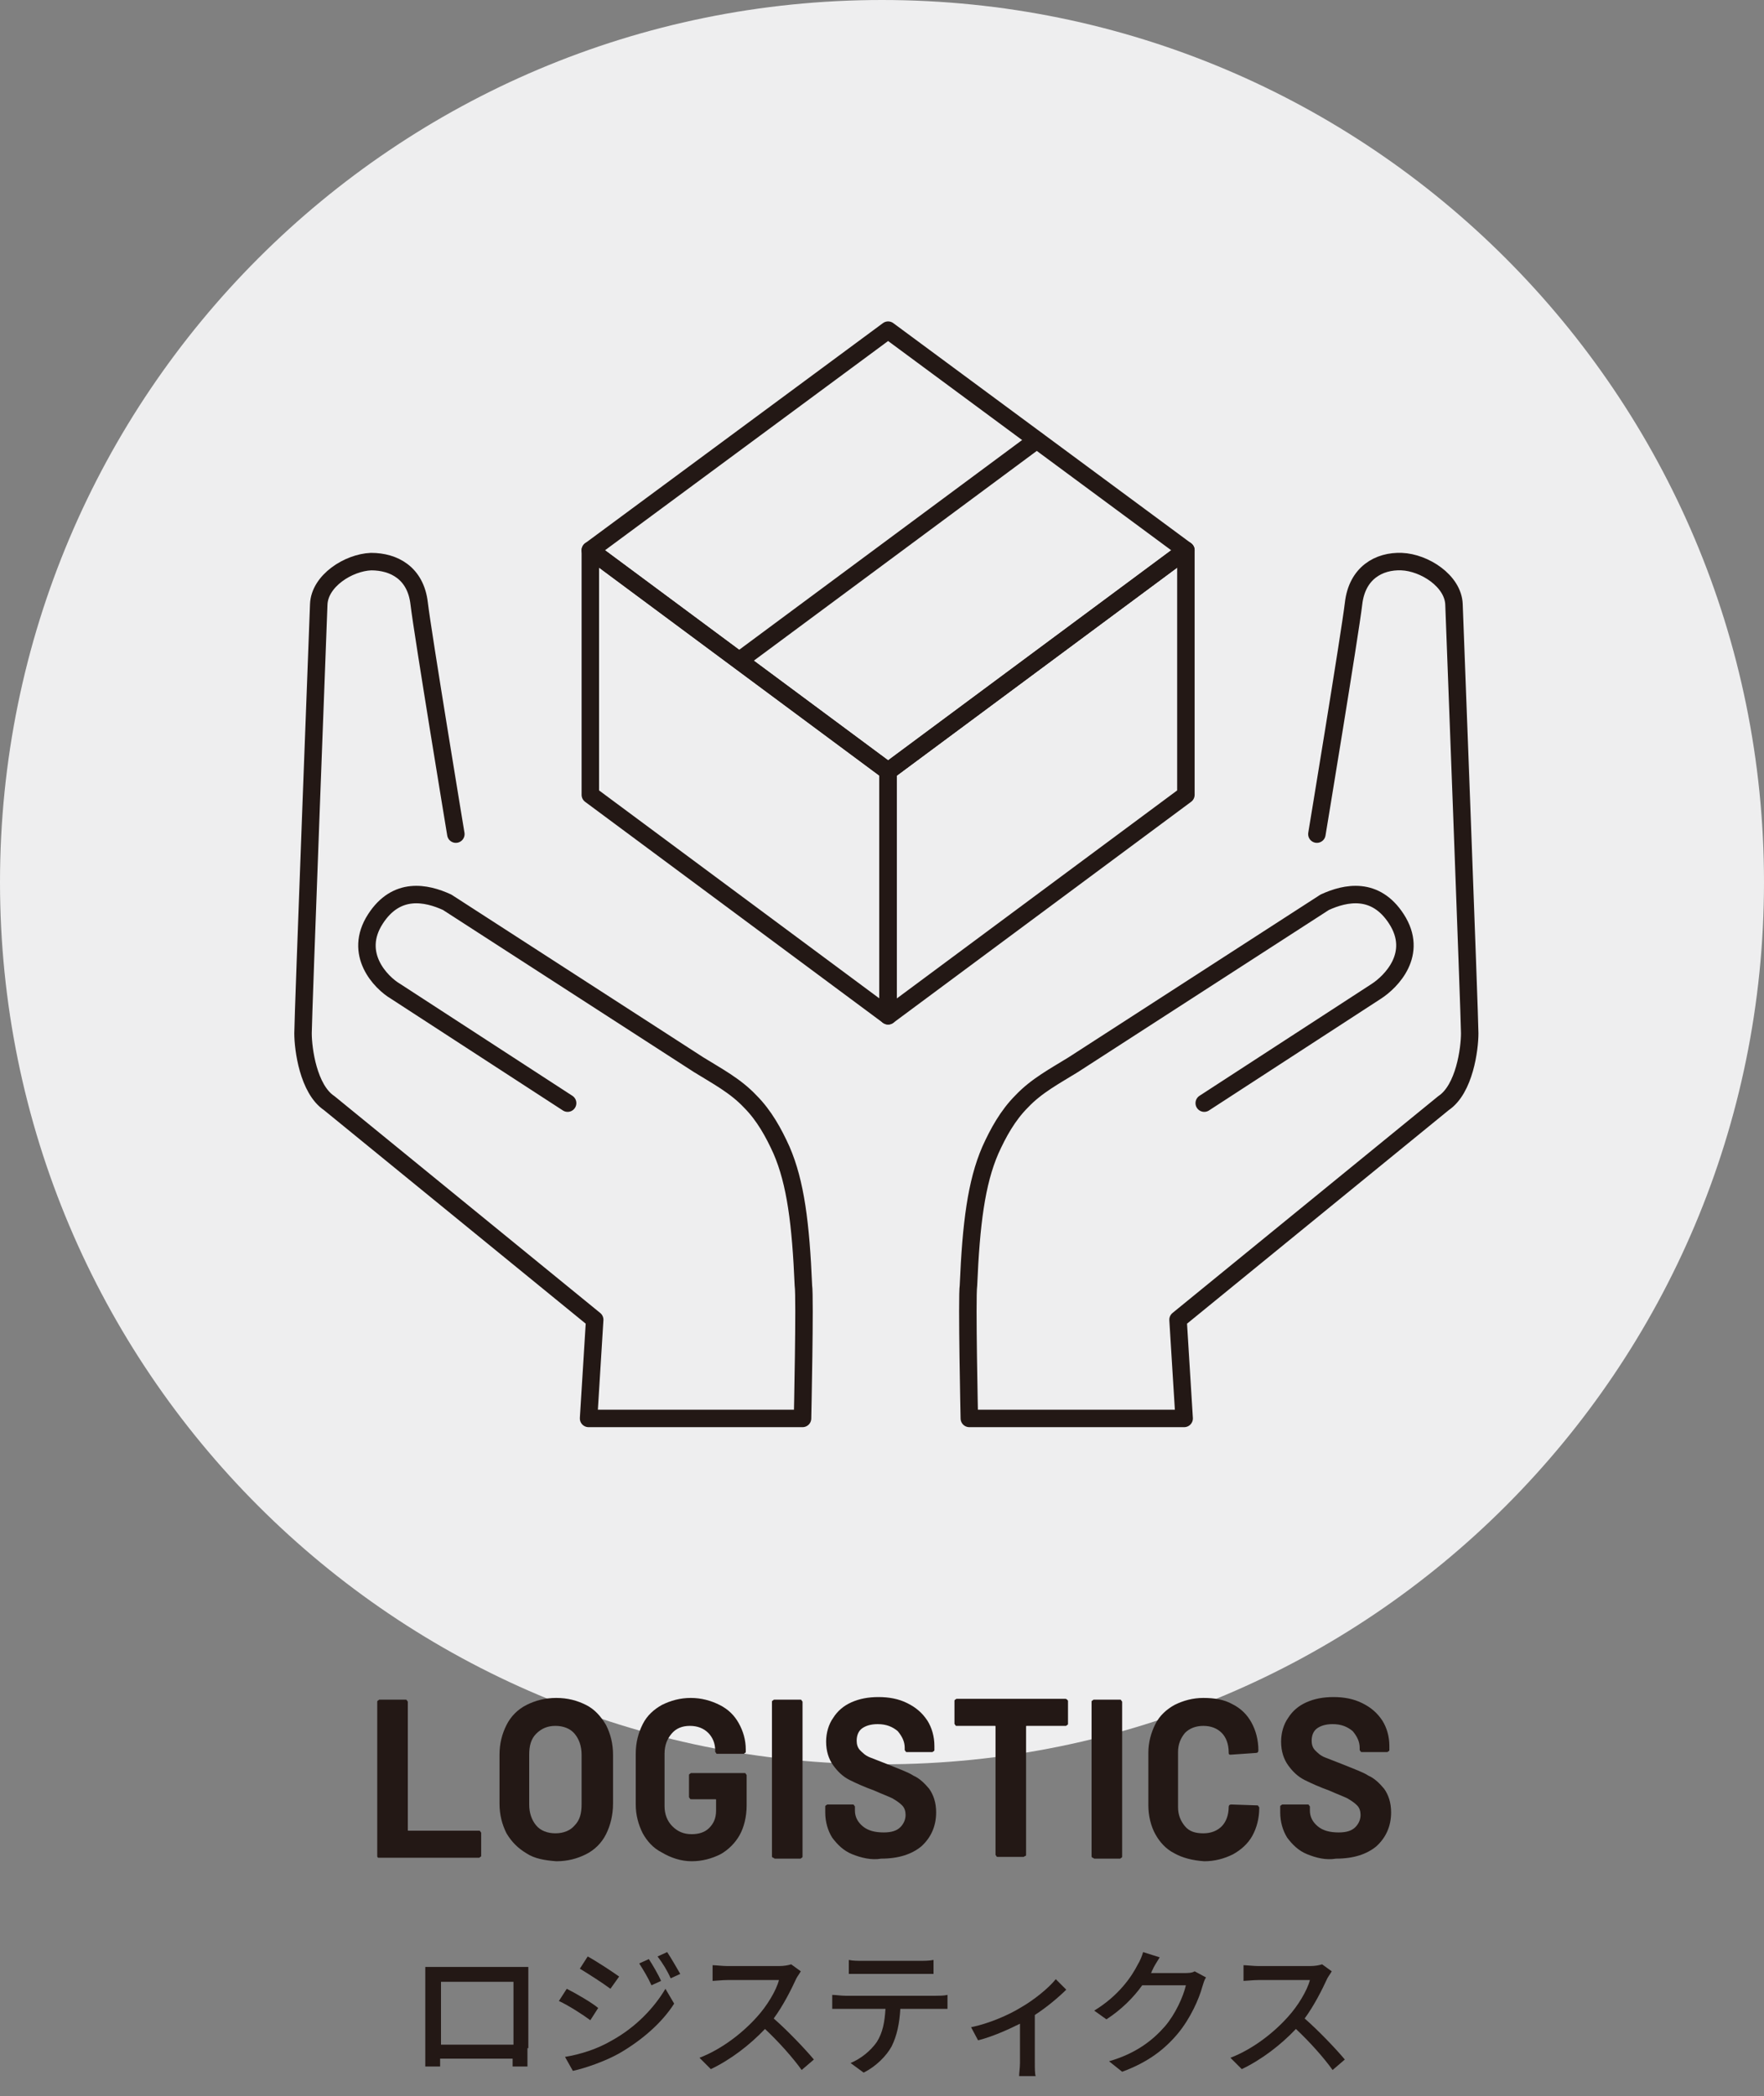
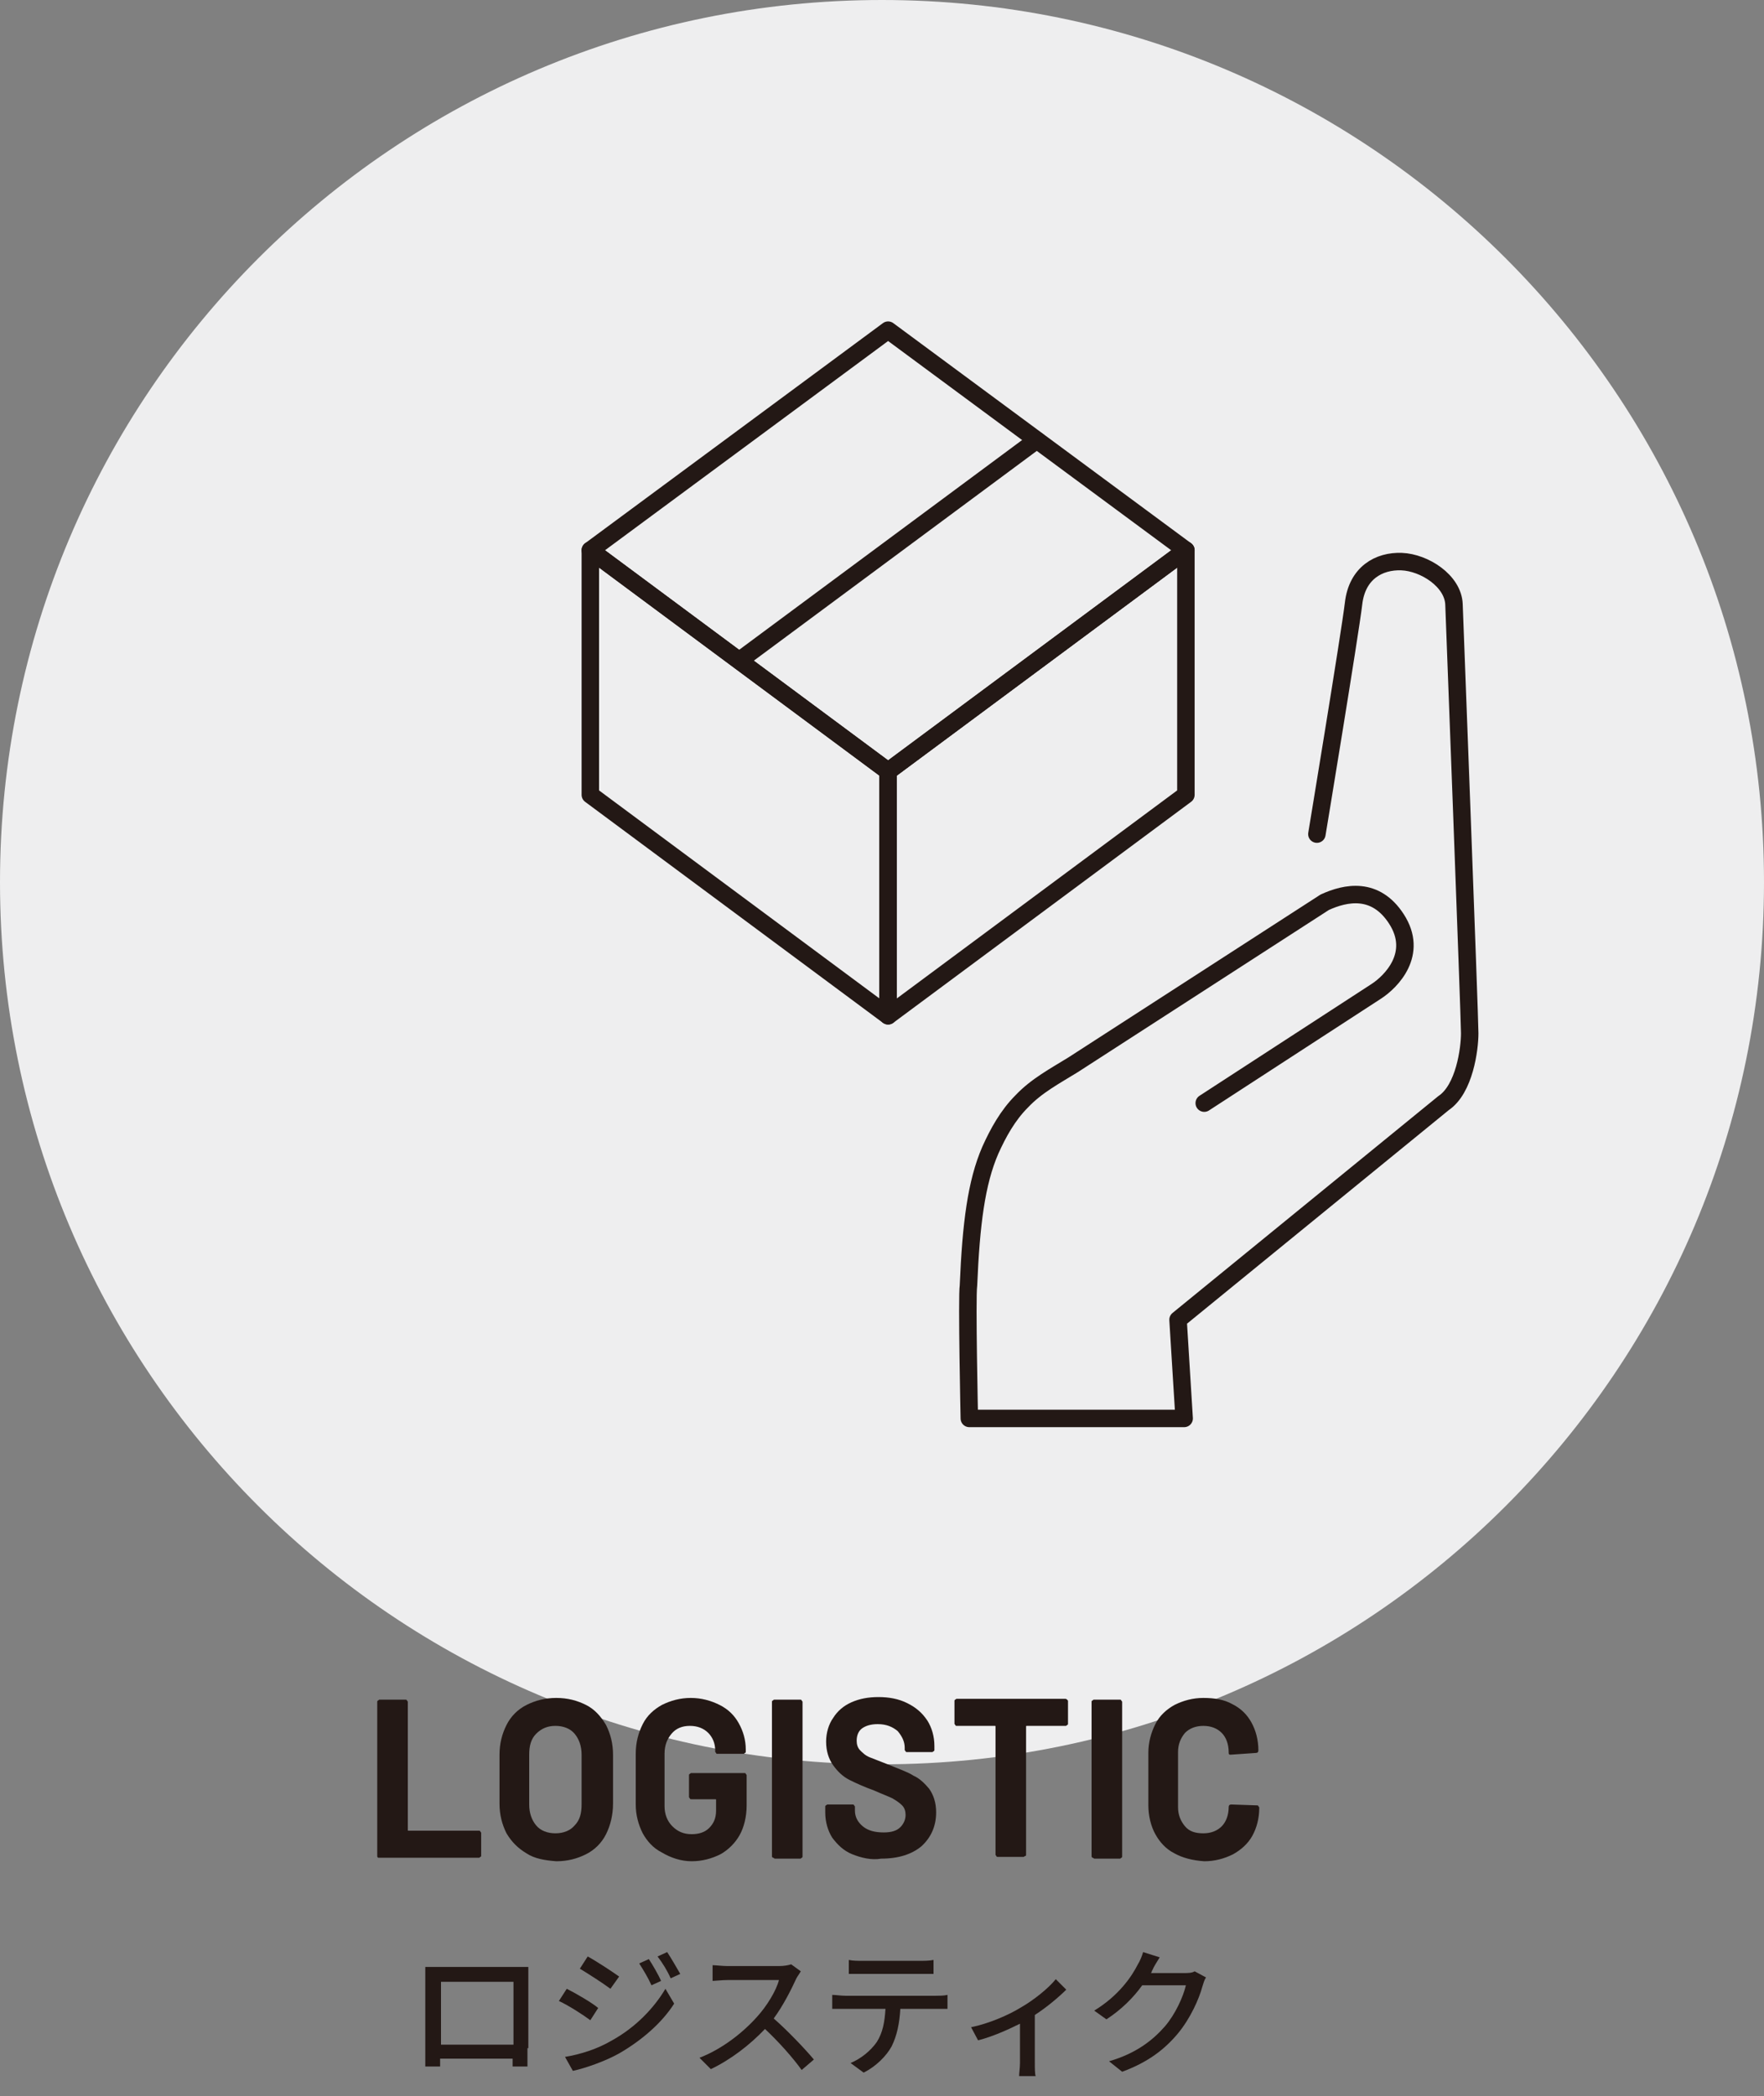
<svg xmlns="http://www.w3.org/2000/svg" version="1.1" id="レイヤー_1" x="0px" y="0px" width="202px" height="240px" viewBox="0 0 202 240" style="enable-background:new 0 0 202 240;" xml:space="preserve">
  <rect x="0" y="0" width="202" height="240" fill="#808080" stroke="none" />
  <style type="text/css">
	.st0{fill:#EEEEEF;}
	.st1{fill:#231815;}
	.st2{fill:none;stroke:#231815;stroke-width:2;stroke-linecap:round;stroke-linejoin:round;stroke-miterlimit:10;}
</style>
  <g id="logistics">
    <path id="XMLID_18_" class="st0" d="M0,101L0,101C0,45.2,45.2,0,101,0h0c55.8,0,101,45.2,101,101v0c0,55.8-45.2,101-101,101h0   C45.2,202,0,156.8,0,101z" />
    <g>
      <g>
        <g>
          <g>
            <g>
              <path class="st1" d="M60.4,234.5c0,0.6,0,1.9,0,2.1h-1.7c0-0.1,0-0.4,0-0.9h-8.3c0,0.4,0,0.8,0,0.9h-1.7c0-0.1,0-1.4,0-2.1        v-7.9c0-0.4,0-1,0-1.4c0.6,0,1.1,0,1.5,0H59c0.4,0,0.9,0,1.5,0c0,0.4,0,0.9,0,1.4V234.5z M50.5,226.9v7.2h8.3v-7.2H50.5z" />
              <path class="st1" d="M68.5,229.9l-0.9,1.4c-0.8-0.6-2.5-1.7-3.6-2.2l0.9-1.4C65.9,228.2,67.8,229.3,68.5,229.9z M70.1,233.6        c2.7-1.5,4.8-3.7,6.1-5.9l1,1.7c-1.4,2.2-3.7,4.2-6.3,5.7c-1.6,0.9-3.9,1.7-5.3,2l-0.9-1.6C66.5,235.2,68.4,234.6,70.1,233.6z         M70.9,226.3l-1,1.4c-0.8-0.6-2.5-1.7-3.5-2.3l0.9-1.4C68.4,224.6,70.2,225.8,70.9,226.3z M75.7,226.8l-1.1,0.5        c-0.4-0.9-0.9-1.7-1.4-2.5l1.1-0.5C74.7,224.9,75.4,226.1,75.7,226.8z M77.9,226l-1.1,0.5c-0.4-0.9-0.9-1.7-1.5-2.5l1.1-0.5        C76.8,224.1,77.5,225.3,77.9,226z" />
              <path class="st1" d="M91.7,225.7c-0.1,0.2-0.4,0.6-0.5,0.8c-0.6,1.3-1.5,3.1-2.6,4.6c1.6,1.4,3.6,3.5,4.6,4.7l-1.4,1.2        c-1-1.4-2.6-3.2-4.2-4.7c-1.7,1.8-3.9,3.5-6.2,4.6l-1.3-1.3c2.6-1,5-2.9,6.6-4.7c1.1-1.2,2.2-3,2.5-4.2h-5.9        c-0.6,0-1.5,0.1-1.7,0.1v-1.8c0.3,0,1.2,0.1,1.7,0.1h5.9c0.6,0,1.1-0.1,1.4-0.2L91.7,225.7z" />
              <path class="st1" d="M107.2,228.5c0.3,0,0.9,0,1.3-0.1v1.6c-0.4,0-0.9,0-1.3,0h-4.1c-0.1,1.7-0.4,3.1-1,4.3        c-0.6,1.1-1.8,2.3-3.2,3l-1.5-1.1c1.2-0.5,2.3-1.4,3-2.4c0.7-1.1,0.9-2.3,1-3.8h-4.6c-0.5,0-1,0-1.5,0v-1.6        c0.4,0,1,0.1,1.5,0.1H107.2z M98.8,226c-0.5,0-1.1,0-1.6,0v-1.6c0.5,0.1,1,0.1,1.6,0.1h6.5c0.5,0,1.1,0,1.6-0.1v1.6        c-0.5,0-1.1,0-1.6,0H98.8z" />
              <path class="st1" d="M122.1,227.8c-0.8,0.8-2.2,2-3.6,2.9v5.5c0,0.5,0,1.3,0.1,1.5h-1.9c0-0.3,0.1-1,0.1-1.5v-4.5        c-1.4,0.7-3.2,1.5-4.8,1.9l-0.8-1.5c2-0.4,4.3-1.4,5.6-2.2c1.6-0.9,3.3-2.3,4.1-3.3L122.1,227.8z" />
              <path class="st1" d="M138.1,226.4c-0.2,0.3-0.3,0.7-0.4,1c-0.4,1.5-1.4,3.7-2.8,5.4c-1.5,1.8-3.4,3.3-6.4,4.4L127,236        c3.1-0.9,5-2.4,6.4-4c1.2-1.4,2.1-3.4,2.4-4.7h-5c-1,1.4-2.4,2.8-4.1,3.9l-1.4-1c2.8-1.7,4.3-3.9,5-5.3c0.2-0.3,0.5-1,0.6-1.4        l1.9,0.6c-0.3,0.5-0.7,1.1-0.8,1.4c-0.1,0.1-0.1,0.3-0.2,0.4h3.8c0.4,0,0.9,0,1.2-0.2L138.1,226.4z" />
-               <path class="st1" d="M152.5,225.7c-0.1,0.2-0.4,0.6-0.5,0.8c-0.6,1.3-1.5,3.1-2.6,4.6c1.6,1.4,3.6,3.5,4.6,4.7l-1.4,1.2        c-1-1.4-2.6-3.2-4.2-4.7c-1.7,1.8-3.9,3.5-6.2,4.6l-1.3-1.3c2.6-1,5-2.9,6.6-4.7c1.1-1.2,2.2-3,2.5-4.2h-5.9        c-0.6,0-1.5,0.1-1.7,0.1v-1.8c0.3,0,1.2,0.1,1.7,0.1h5.9c0.6,0,1.1-0.1,1.4-0.2L152.5,225.7z" />
            </g>
          </g>
        </g>
      </g>
      <g>
        <g>
          <g>
            <path class="st1" d="M43.3,212.7c-0.1-0.1-0.1-0.1-0.1-0.2v-17.6c0-0.1,0-0.2,0.1-0.2c0.1-0.1,0.1-0.1,0.2-0.1h2.9       c0.1,0,0.2,0,0.2,0.1c0.1,0.1,0.1,0.1,0.1,0.2v14.6c0,0.1,0,0.1,0.1,0.1h8c0.1,0,0.2,0,0.2,0.1c0.1,0.1,0.1,0.1,0.1,0.2v2.5       c0,0.1,0,0.2-0.1,0.2c-0.1,0.1-0.1,0.1-0.2,0.1H43.5C43.4,212.7,43.3,212.7,43.3,212.7z" />
            <path class="st1" d="M60.3,212.2c-1-0.6-1.7-1.3-2.3-2.3c-0.5-1-0.8-2.1-0.8-3.4v-5.6c0-1.3,0.3-2.4,0.8-3.4       c0.5-1,1.3-1.8,2.3-2.3c1-0.5,2.1-0.8,3.4-0.8c1.3,0,2.4,0.3,3.4,0.8s1.7,1.3,2.3,2.3c0.5,1,0.8,2.1,0.8,3.4v5.6       c0,1.3-0.3,2.5-0.8,3.5c-0.5,1-1.3,1.8-2.3,2.3s-2.1,0.8-3.4,0.8C62.4,213,61.2,212.8,60.3,212.2z M65.8,209       c0.6-0.6,0.8-1.4,0.8-2.4v-5.7c0-1-0.3-1.8-0.8-2.4s-1.3-0.9-2.2-0.9c-0.9,0-1.6,0.3-2.2,0.9s-0.8,1.4-0.8,2.4v5.7       c0,1,0.3,1.8,0.8,2.4c0.5,0.6,1.3,0.9,2.2,0.9C64.5,209.9,65.3,209.6,65.8,209z" />
            <path class="st1" d="M75.8,212.1c-1-0.5-1.7-1.3-2.2-2.2c-0.5-1-0.8-2.1-0.8-3.3v-5.8c0-1.3,0.3-2.4,0.8-3.4       c0.5-1,1.3-1.7,2.2-2.2c1-0.5,2.1-0.8,3.3-0.8c1.2,0,2.3,0.3,3.3,0.8c1,0.5,1.7,1.2,2.2,2.1s0.8,1.9,0.8,3v0.2       c0,0.1,0,0.2-0.1,0.2c-0.1,0.1-0.1,0.1-0.2,0.1h-2.9c-0.1,0-0.2,0-0.2-0.1c-0.1-0.1-0.1-0.1-0.1-0.2v-0.1c0-0.8-0.3-1.5-0.8-2       c-0.5-0.5-1.2-0.8-2.1-0.8c-0.9,0-1.6,0.3-2.1,0.9c-0.5,0.6-0.8,1.3-0.8,2.3v6c0,0.9,0.3,1.7,0.9,2.3c0.6,0.6,1.3,0.9,2.2,0.9       c0.8,0,1.5-0.2,2-0.7c0.5-0.5,0.8-1.1,0.8-2v-1.2c0-0.1,0-0.1-0.1-0.1h-2.7c-0.1,0-0.2,0-0.2-0.1c-0.1-0.1-0.1-0.1-0.1-0.2       v-2.4c0-0.1,0-0.2,0.1-0.2c0.1-0.1,0.1-0.1,0.2-0.1h6c0.1,0,0.2,0,0.2,0.1c0.1,0.1,0.1,0.1,0.1,0.2v3.4c0,1.3-0.3,2.5-0.8,3.4       s-1.3,1.7-2.2,2.2c-1,0.5-2.1,0.8-3.3,0.8S76.8,212.7,75.8,212.1z" />
            <path class="st1" d="M88.5,212.7c-0.1-0.1-0.1-0.1-0.1-0.2v-17.6c0-0.1,0-0.2,0.1-0.2c0.1-0.1,0.1-0.1,0.2-0.1h2.9       c0.1,0,0.2,0,0.2,0.1c0.1,0.1,0.1,0.1,0.1,0.2v17.6c0,0.1,0,0.2-0.1,0.2c-0.1,0.1-0.1,0.1-0.2,0.1h-2.9       C88.6,212.7,88.6,212.7,88.5,212.7z" />
            <path class="st1" d="M97.6,212.3c-1-0.4-1.7-1.1-2.3-1.9c-0.5-0.8-0.8-1.8-0.8-2.9v-0.6c0-0.1,0-0.2,0.1-0.2       c0.1-0.1,0.1-0.1,0.2-0.1h2.8c0.1,0,0.2,0,0.2,0.1c0.1,0.1,0.1,0.1,0.1,0.2v0.4c0,0.7,0.3,1.3,0.9,1.8c0.6,0.5,1.4,0.7,2.4,0.7       c0.9,0,1.5-0.2,1.9-0.6c0.4-0.4,0.6-0.9,0.6-1.4c0-0.4-0.1-0.8-0.4-1.1c-0.3-0.3-0.6-0.5-1.1-0.8c-0.4-0.2-1.2-0.5-2.1-0.9       c-1.1-0.4-2-0.8-2.8-1.2s-1.4-1-1.9-1.7c-0.5-0.7-0.8-1.6-0.8-2.7c0-1,0.3-2,0.8-2.7c0.5-0.8,1.2-1.4,2.1-1.8       c0.9-0.4,1.9-0.6,3.1-0.6c1.2,0,2.3,0.2,3.3,0.7s1.7,1.1,2.3,2c0.5,0.8,0.8,1.8,0.8,2.9v0.4c0,0.1,0,0.2-0.1,0.2       c-0.1,0.1-0.1,0.1-0.2,0.1h-2.8c-0.1,0-0.2,0-0.2-0.1c-0.1-0.1-0.1-0.1-0.1-0.2v-0.2c0-0.7-0.3-1.3-0.8-1.9       c-0.6-0.5-1.3-0.8-2.3-0.8c-0.8,0-1.4,0.2-1.8,0.5s-0.6,0.8-0.6,1.4c0,0.4,0.1,0.8,0.4,1.1s0.6,0.6,1.1,0.8       c0.5,0.2,1.3,0.5,2.3,0.9c1.2,0.5,2.1,0.8,2.7,1.2c0.7,0.3,1.3,0.9,1.8,1.5c0.5,0.7,0.8,1.6,0.8,2.7c0,1.6-0.6,2.9-1.7,3.9       c-1.1,0.9-2.6,1.4-4.6,1.4C99.8,213,98.6,212.7,97.6,212.3z" />
            <path class="st1" d="M122.2,194.6c0.1,0.1,0.1,0.1,0.1,0.2v2.5c0,0.1,0,0.2-0.1,0.2c-0.1,0.1-0.1,0.1-0.2,0.1h-4.4       c-0.1,0-0.1,0-0.1,0.1v14.6c0,0.1,0,0.2-0.1,0.2s-0.1,0.1-0.2,0.1h-2.9c-0.1,0-0.2,0-0.2-0.1c-0.1-0.1-0.1-0.1-0.1-0.2v-14.6       c0-0.1,0-0.1-0.1-0.1h-4.3c-0.1,0-0.2,0-0.2-0.1c-0.1-0.1-0.1-0.1-0.1-0.2v-2.5c0-0.1,0-0.2,0.1-0.2c0.1-0.1,0.1-0.1,0.2-0.1       H122C122.1,194.5,122.2,194.6,122.2,194.6z" />
            <path class="st1" d="M125.1,212.7c-0.1-0.1-0.1-0.1-0.1-0.2v-17.6c0-0.1,0-0.2,0.1-0.2c0.1-0.1,0.1-0.1,0.2-0.1h2.9       c0.1,0,0.2,0,0.2,0.1c0.1,0.1,0.1,0.1,0.1,0.2v17.6c0,0.1,0,0.2-0.1,0.2c-0.1,0.1-0.1,0.1-0.2,0.1h-2.9       C125.2,212.7,125.1,212.7,125.1,212.7z" />
            <path class="st1" d="M134.5,212.2c-1-0.5-1.7-1.3-2.2-2.2s-0.8-2.1-0.8-3.3v-6c0-1.2,0.3-2.3,0.8-3.3s1.3-1.7,2.2-2.2       c1-0.5,2.1-0.8,3.3-0.8c1.3,0,2.4,0.2,3.3,0.7c1,0.5,1.7,1.2,2.2,2.1c0.5,0.9,0.8,2,0.8,3.2c0,0.2-0.1,0.3-0.3,0.3l-2.9,0.2h0       c-0.2,0-0.2-0.1-0.2-0.3c0-0.9-0.3-1.7-0.8-2.2s-1.2-0.8-2.1-0.8c-0.9,0-1.6,0.3-2.1,0.8c-0.5,0.6-0.8,1.3-0.8,2.2v6.3       c0,0.9,0.3,1.6,0.8,2.2c0.5,0.6,1.2,0.8,2.1,0.8c0.9,0,1.6-0.3,2.1-0.8s0.8-1.3,0.8-2.2c0-0.2,0.1-0.3,0.3-0.3l2.9,0.1       c0.1,0,0.2,0,0.2,0.1c0.1,0.1,0.1,0.1,0.1,0.2c0,1.2-0.3,2.3-0.8,3.2s-1.3,1.6-2.2,2.1c-1,0.5-2.1,0.8-3.3,0.8       C136.5,213,135.4,212.7,134.5,212.2z" />
-             <path class="st1" d="M149.7,212.3c-1-0.4-1.7-1.1-2.3-1.9c-0.5-0.8-0.8-1.8-0.8-2.9v-0.6c0-0.1,0-0.2,0.1-0.2       c0.1-0.1,0.1-0.1,0.2-0.1h2.8c0.1,0,0.2,0,0.2,0.1c0.1,0.1,0.1,0.1,0.1,0.2v0.4c0,0.7,0.3,1.3,0.9,1.8c0.6,0.5,1.4,0.7,2.4,0.7       c0.9,0,1.5-0.2,1.9-0.6c0.4-0.4,0.6-0.9,0.6-1.4c0-0.4-0.1-0.8-0.4-1.1c-0.3-0.3-0.6-0.5-1.1-0.8c-0.4-0.2-1.2-0.5-2.1-0.9       c-1.1-0.4-2-0.8-2.8-1.2s-1.4-1-1.9-1.7c-0.5-0.7-0.8-1.6-0.8-2.7c0-1,0.3-2,0.8-2.7c0.5-0.8,1.2-1.4,2.1-1.8       c0.9-0.4,1.9-0.6,3.1-0.6c1.2,0,2.3,0.2,3.3,0.7s1.7,1.1,2.3,2c0.5,0.8,0.8,1.8,0.8,2.9v0.4c0,0.1,0,0.2-0.1,0.2       c-0.1,0.1-0.1,0.1-0.2,0.1h-2.8c-0.1,0-0.2,0-0.2-0.1c-0.1-0.1-0.1-0.1-0.1-0.2v-0.2c0-0.7-0.3-1.3-0.8-1.9       c-0.6-0.5-1.3-0.8-2.3-0.8c-0.8,0-1.4,0.2-1.8,0.5s-0.6,0.8-0.6,1.4c0,0.4,0.1,0.8,0.4,1.1s0.6,0.6,1.1,0.8       c0.5,0.2,1.3,0.5,2.3,0.9c1.2,0.5,2.1,0.8,2.7,1.2c0.7,0.3,1.3,0.9,1.8,1.5c0.5,0.7,0.8,1.6,0.8,2.7c0,1.6-0.6,2.9-1.7,3.9       c-1.1,0.9-2.6,1.4-4.6,1.4C151.8,213,150.7,212.7,149.7,212.3z" />
          </g>
        </g>
      </g>
    </g>
    <g>
      <polygon class="st2" points="101.7,37.8 67.6,63 101.7,88.3 135.8,63   " />
      <polygon class="st2" points="135.8,91 101.7,116.3 101.7,88.3 135.8,63   " />
      <polygon class="st2" points="67.6,91 101.7,116.3 101.7,88.3 67.6,63   " />
      <line class="st2" x1="84.7" y1="75.6" x2="118.7" y2="50.4" />
      <g>
        <g>
          <g>
            <g>
              <g>
                <g>
                  <g>
                    <path class="st2" d="M137.9,126.3c0,0,18-11.7,19.7-12.8s4.9-4.3,2.3-8.3c-2.4-3.7-5.8-3-8.2-1.9l-28.8,18.6           c-2.1,1.3-4.2,2.4-5.9,4.2c-1.6,1.6-2.7,3.6-3.6,5.6c-1.6,3.7-2.2,8.4-2.5,15.5c-0.2,1.3,0.1,15.2,0.1,15.2h24.6l-0.7-11.3           l30.4-24.8c2.4-1.6,3-6.2,3-8c0-1.8-1.8-49.1-1.8-49.1c-0.1-2.7-3.4-4.8-6-4.9s-5.1,1.3-5.5,4.8           c-0.4,3.4-4.2,26.4-4.2,26.4" />
                  </g>
                </g>
              </g>
            </g>
          </g>
        </g>
        <g>
          <g>
            <g>
-               <path class="st2" d="M65,126.3c0,0-18-11.7-19.7-12.8c-1.7-1-4.9-4.3-2.3-8.3c2.4-3.7,5.8-3,8.2-1.9l28.8,18.6        c2.1,1.3,4.2,2.4,5.9,4.2c1.6,1.6,2.7,3.6,3.6,5.6c1.6,3.7,2.2,8.4,2.5,15.5c0.2,1.3-0.1,15.2-0.1,15.2H67.4l0.7-11.3        l-30.4-24.8c-2.4-1.6-3-6.2-3-8c0-1.8,1.8-49.1,1.8-49.1c0.1-2.7,3.4-4.8,6-4.9c2.6,0,5.1,1.3,5.5,4.8        c0.4,3.4,4.2,26.4,4.2,26.4" />
-             </g>
+               </g>
          </g>
        </g>
      </g>
    </g>
  </g>
</svg>